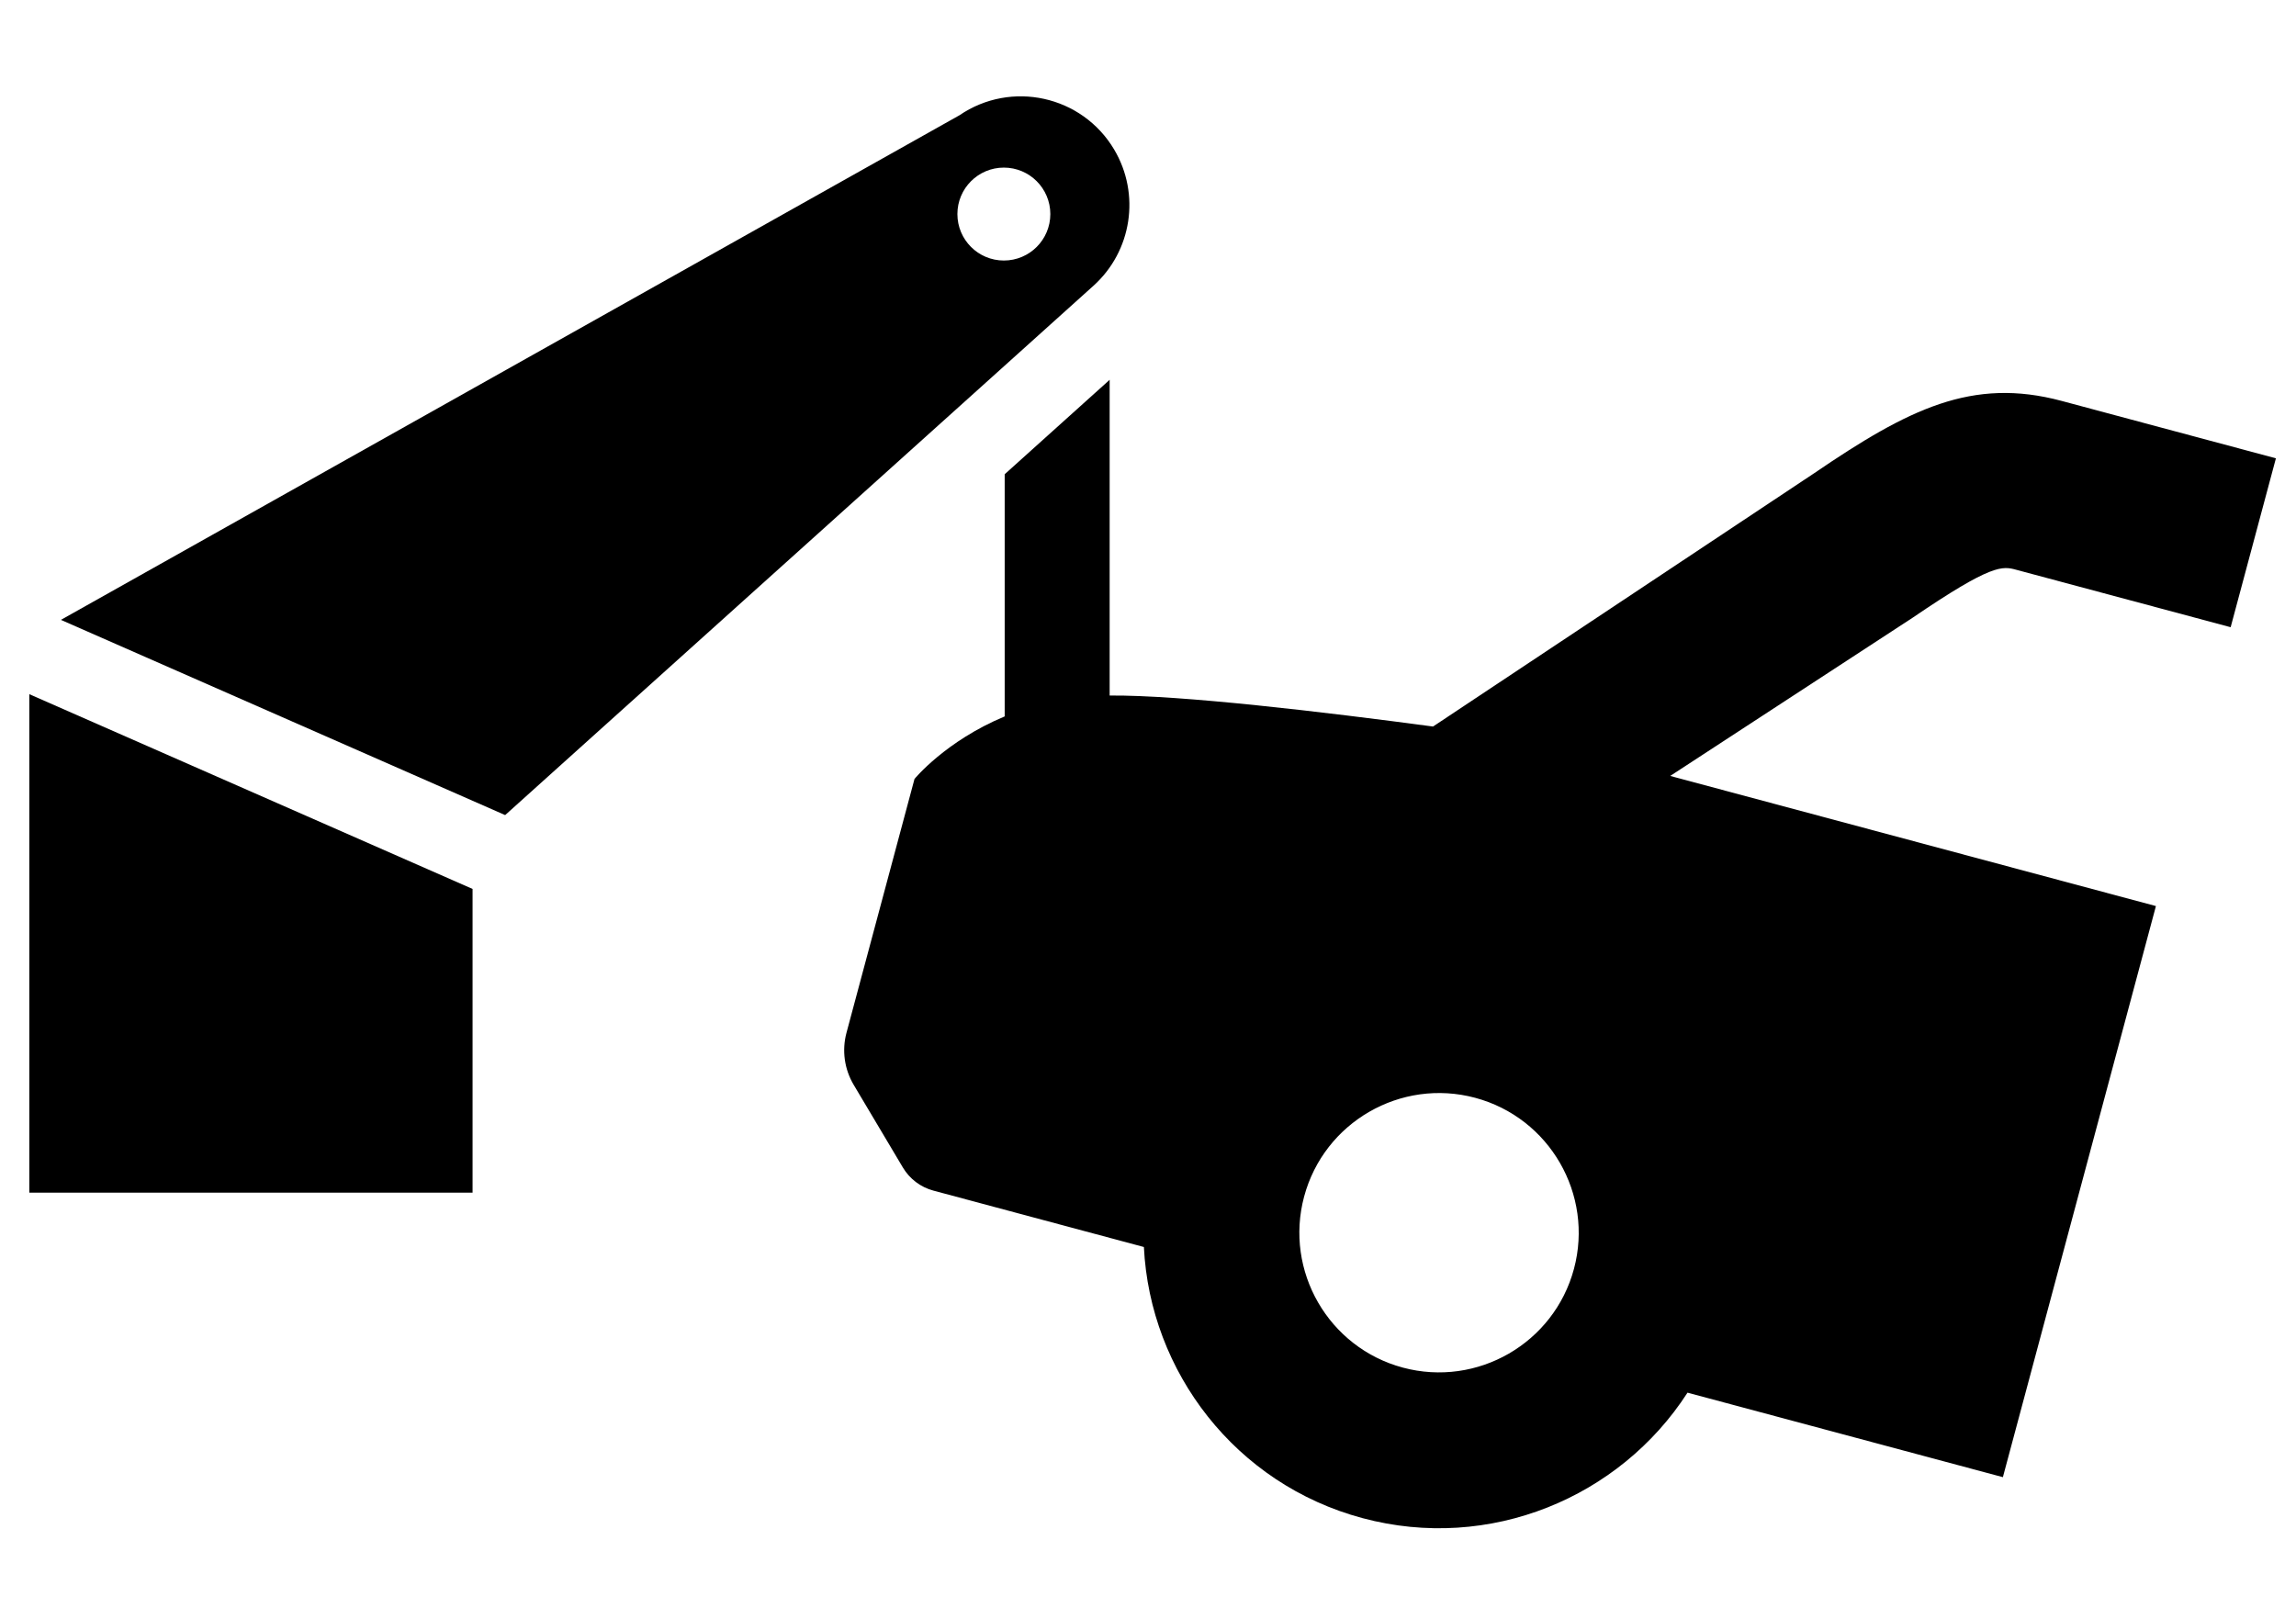
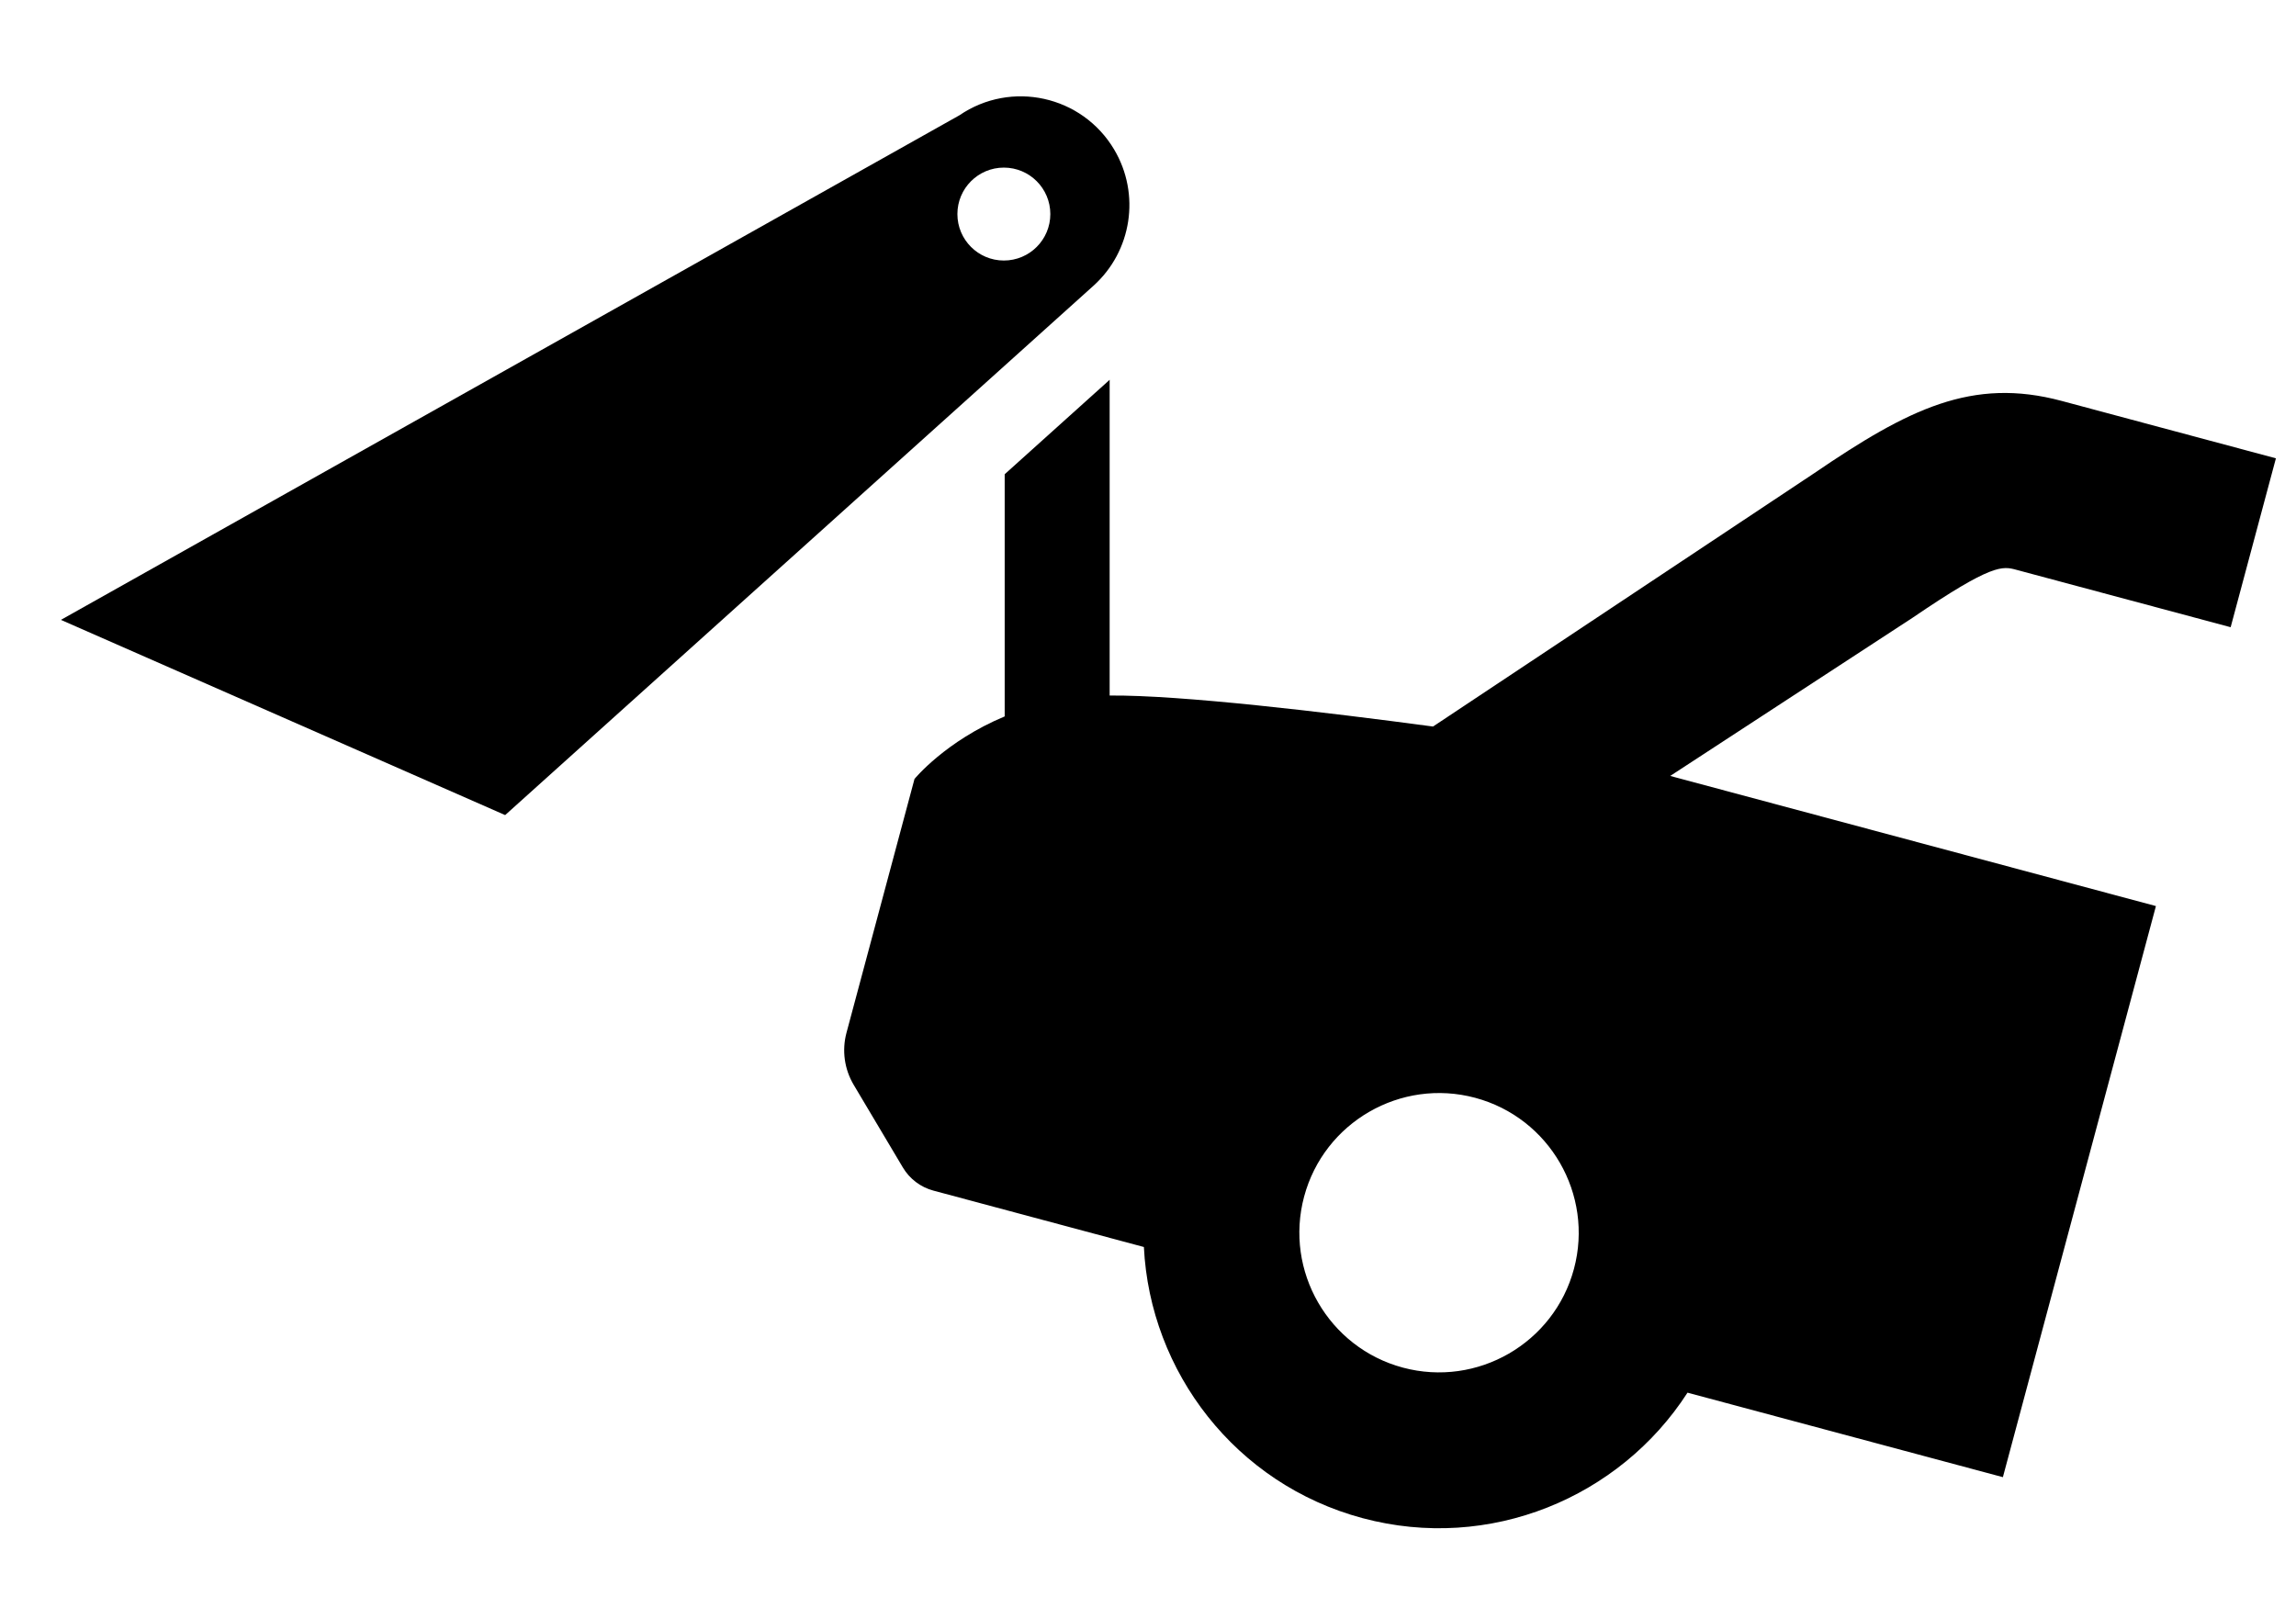
<svg xmlns="http://www.w3.org/2000/svg" id="contents" width="800" height="564.104" version="1.1" viewBox="0 0 800 564.104">
  <path d="M702.569,198.555l74.661,20.005,15.77-58.853-74.661-20.005c-31.181-8.355-53.385,2.817-86.2,25.182l-132.826,88.284c-38.049-5.092-87.958-11.019-112.675-10.803v-110.018l-36.573,32.909v84.388c-20.659,8.609-31.423,21.787-31.423,21.787l-23.697,88.44c-1.646,6.142-.74,12.687,2.51,18.151l17.141,28.813c2.359,3.966,6.174,6.853,10.631,8.048l73.34,19.651c2.136,43.487,31.932,82.623,76.192,94.483,44.259,11.859,89.631-7.136,113.224-43.729l109.888,29.444,53.322-199-169.24-45.348,84.5-55.154c27.756-18.916,31.263-17.977,36.117-16.676ZM548.418,442.151c-6.945,25.92-33.684,41.358-59.605,34.413-25.922-6.946-41.36-33.685-34.414-59.605,6.946-25.922,33.685-41.36,59.607-34.414,25.92,6.945,41.358,33.684,34.412,59.606Z" />
-   <path d="M388.209,52.101h0c-11.165-18.793-35.878-24.257-53.925-11.922L21.223,216.002l154.789,68.021,204.969-184.431c13.426-12.081,16.452-31.963,7.227-47.491ZM349.777,90.782c-8.941,0-16.19-7.248-16.19-16.19,0-8.941,7.248-16.19,16.19-16.19,8.941,0,16.19,7.248,16.19,16.19,0,8.941-7.248,16.19-16.19,16.19Z" />
-   <polygon points="10.215 415.599 164.658 415.599 164.658 309.764 10.215 241.894 10.215 415.599" />
+   <path d="M388.209,52.101h0c-11.165-18.793-35.878-24.257-53.925-11.922L21.223,216.002l154.789,68.021,204.969-184.431c13.426-12.081,16.452-31.963,7.227-47.491ZM349.777,90.782c-8.941,0-16.19-7.248-16.19-16.19,0-8.941,7.248-16.19,16.19-16.19,8.941,0,16.19,7.248,16.19,16.19,0,8.941-7.248,16.19-16.19,16.19" />
</svg>